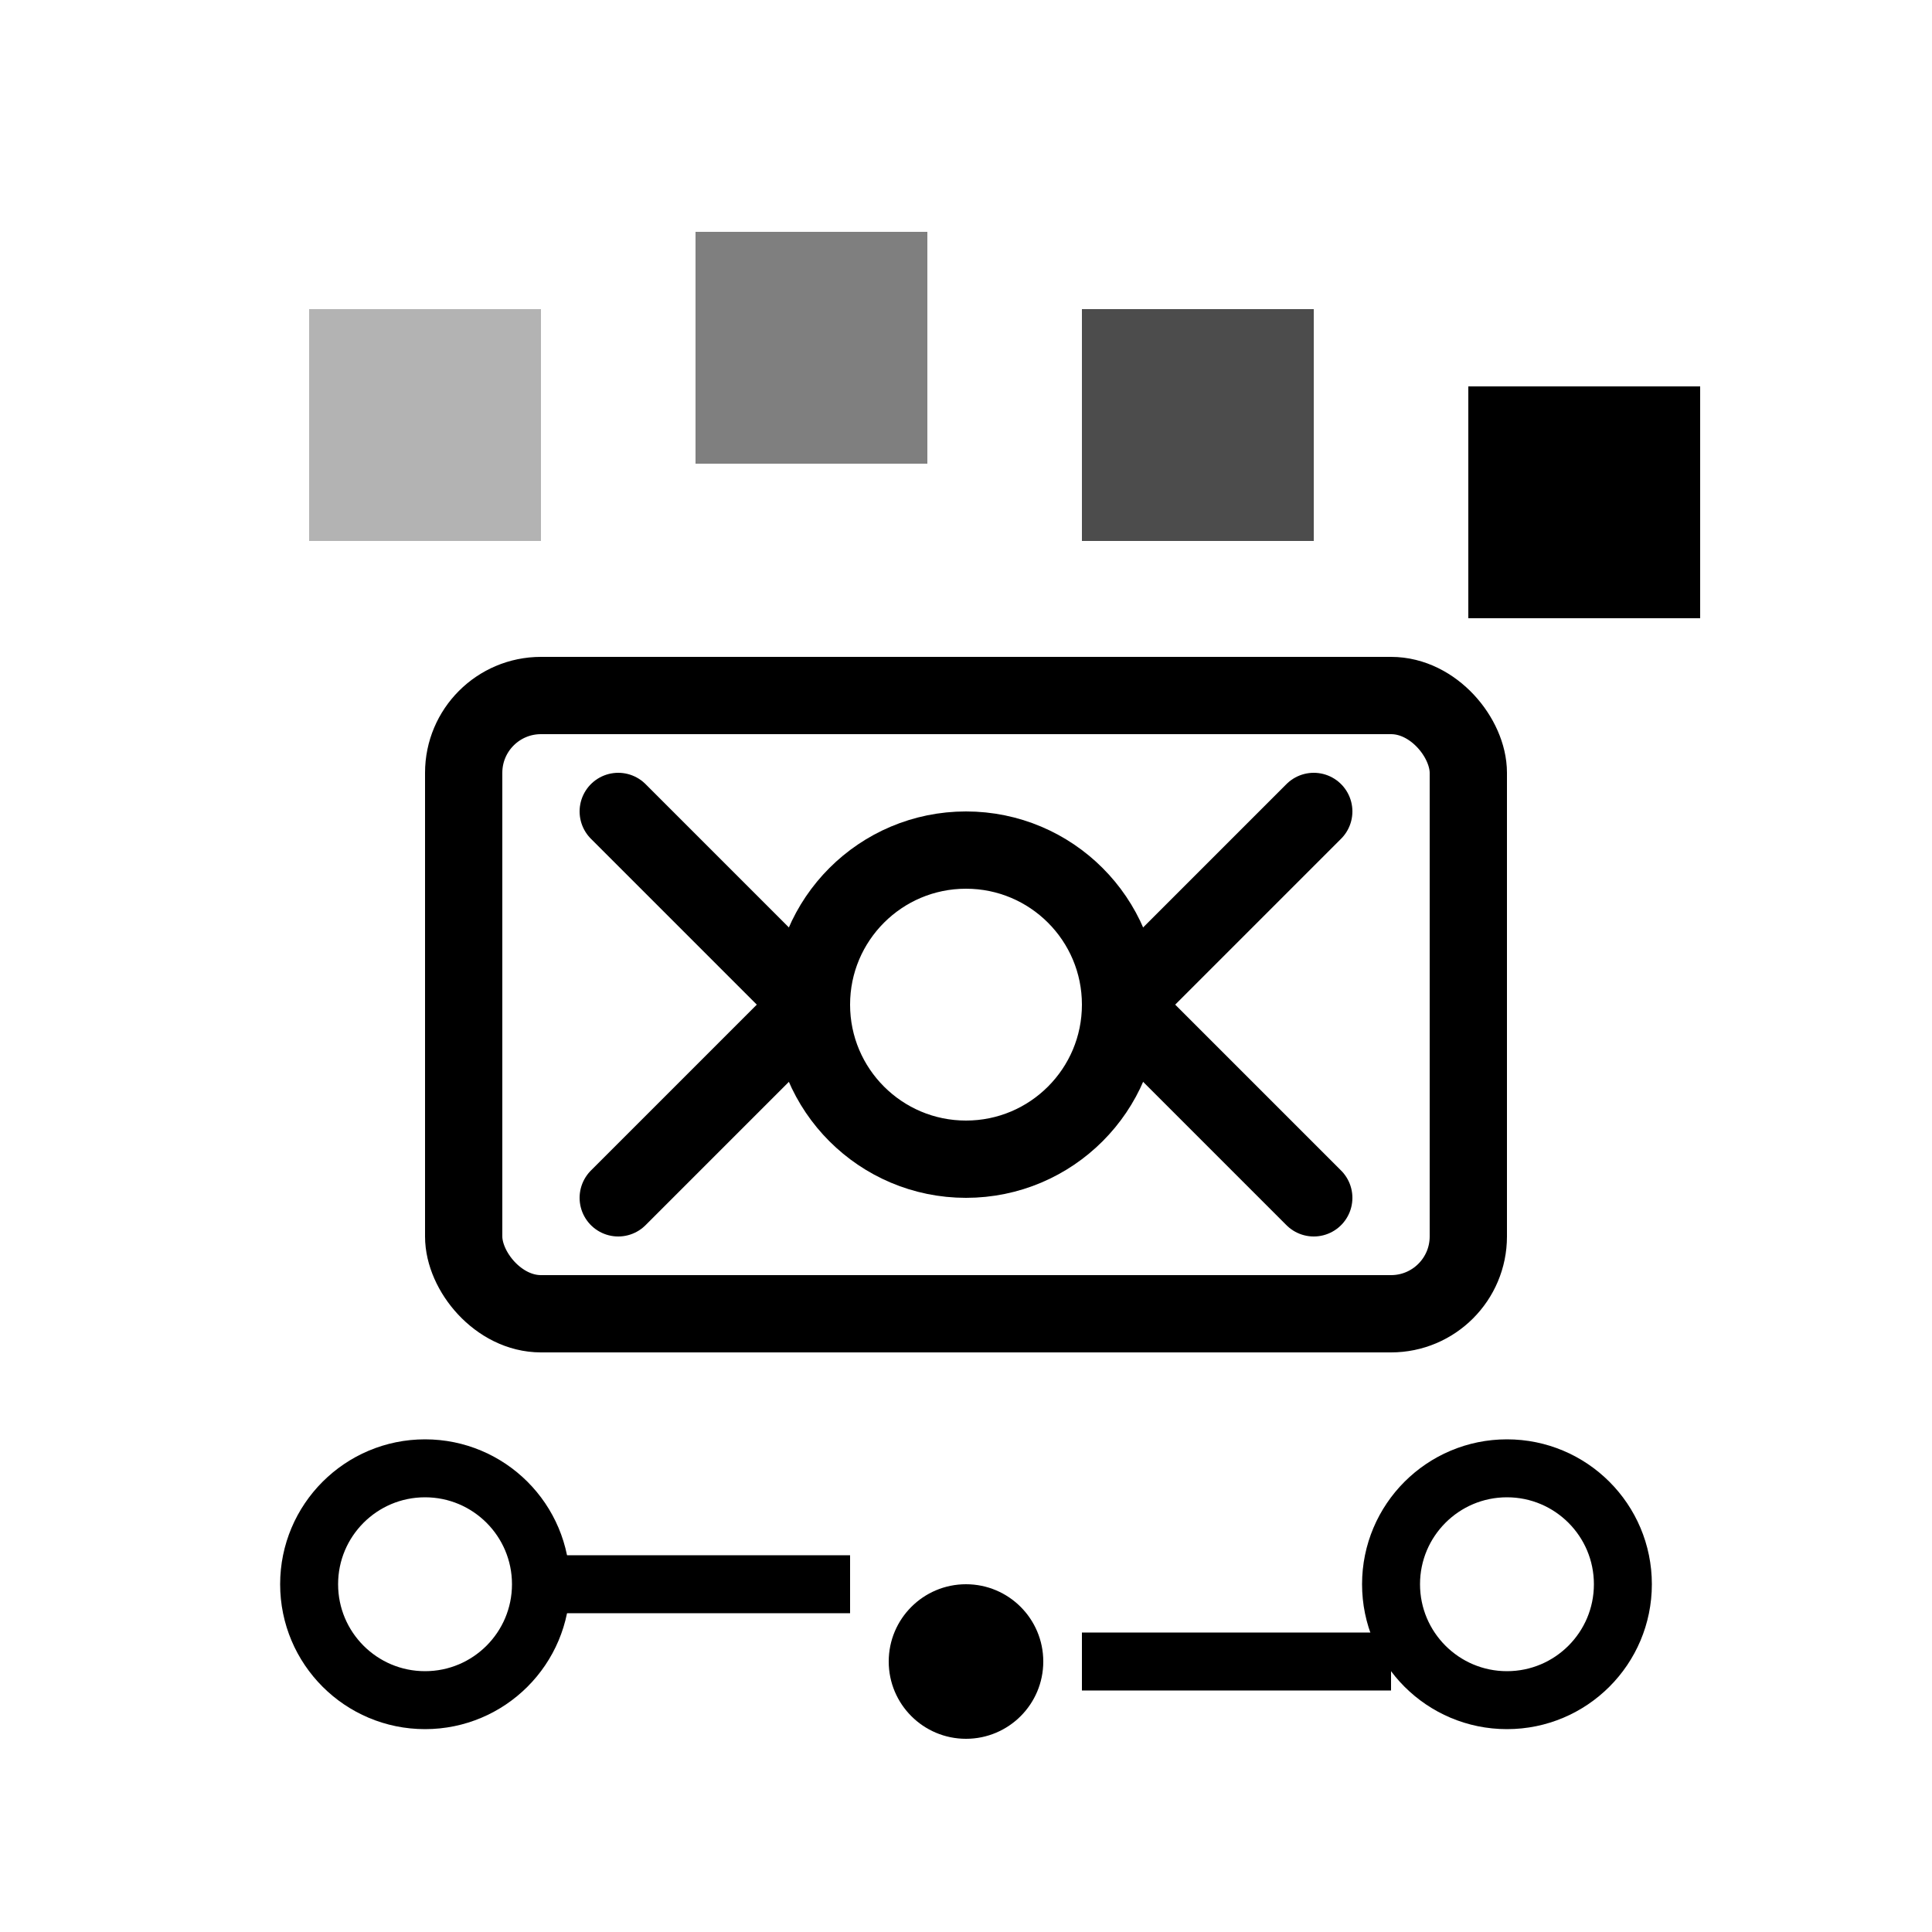
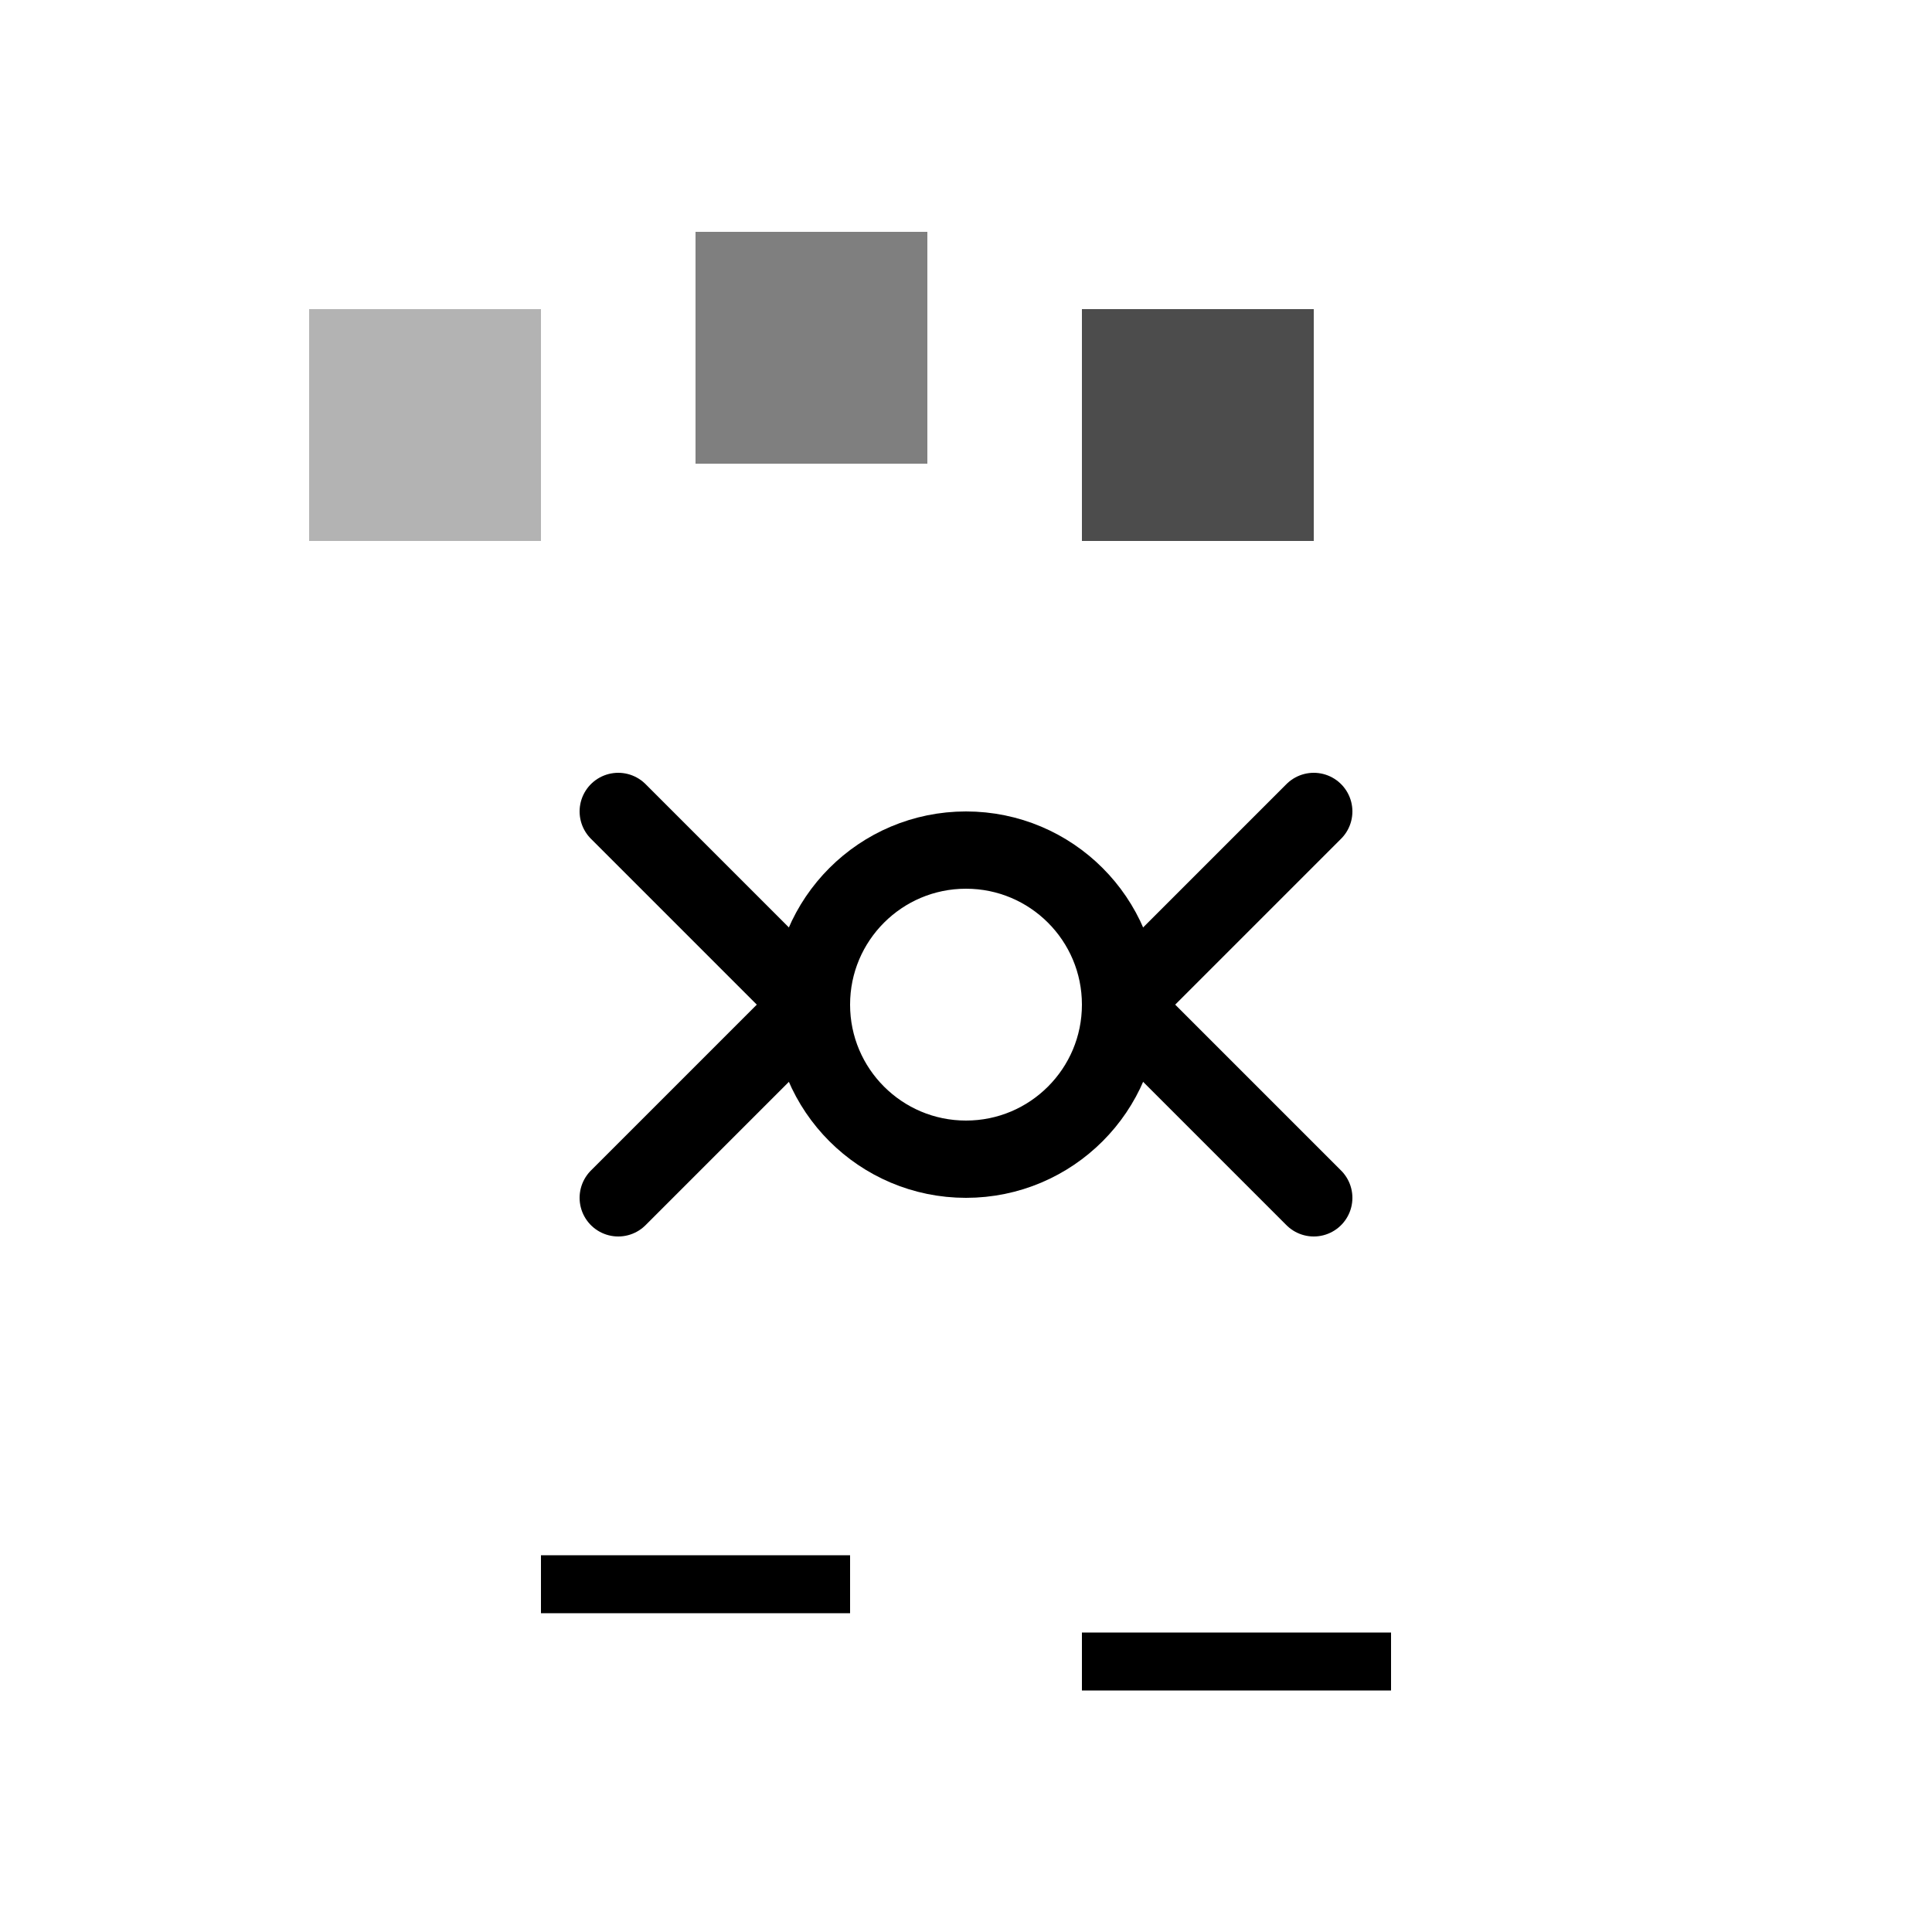
<svg xmlns="http://www.w3.org/2000/svg" width="50" height="50" viewBox="0 0 50 50" fill="none">
-   <rect x="12" y="18" width="26" height="16" rx="2" stroke="#000000" stroke-width="2" fill="none" />
  <circle cx="25" cy="26" r="4" stroke="#000000" stroke-width="2" fill="none" />
  <path d="M29 26L34 21M29 26L34 31" stroke="#000000" stroke-width="2" stroke-linecap="round" />
  <path d="M21 26L16 21M21 26L16 31" stroke="#000000" stroke-width="2" stroke-linecap="round" />
  <rect x="8" y="8" width="6" height="6" fill="#000000" opacity="0.3" />
  <rect x="18" y="6" width="6" height="6" fill="#000000" opacity="0.5" />
  <rect x="28" y="8" width="6" height="6" fill="#000000" opacity="0.7" />
-   <rect x="38" y="10" width="6" height="6" fill="#000000" />
-   <circle cx="11" cy="41" r="3" stroke="#000000" stroke-width="1.5" fill="none" />
-   <circle cx="25" cy="43" r="2" fill="#000000" />
-   <circle cx="39" cy="41" r="3" stroke="#000000" stroke-width="1.5" fill="none" />
  <path d="M14 41H22M28 43H36" stroke="#000000" stroke-width="1.5" />
</svg>